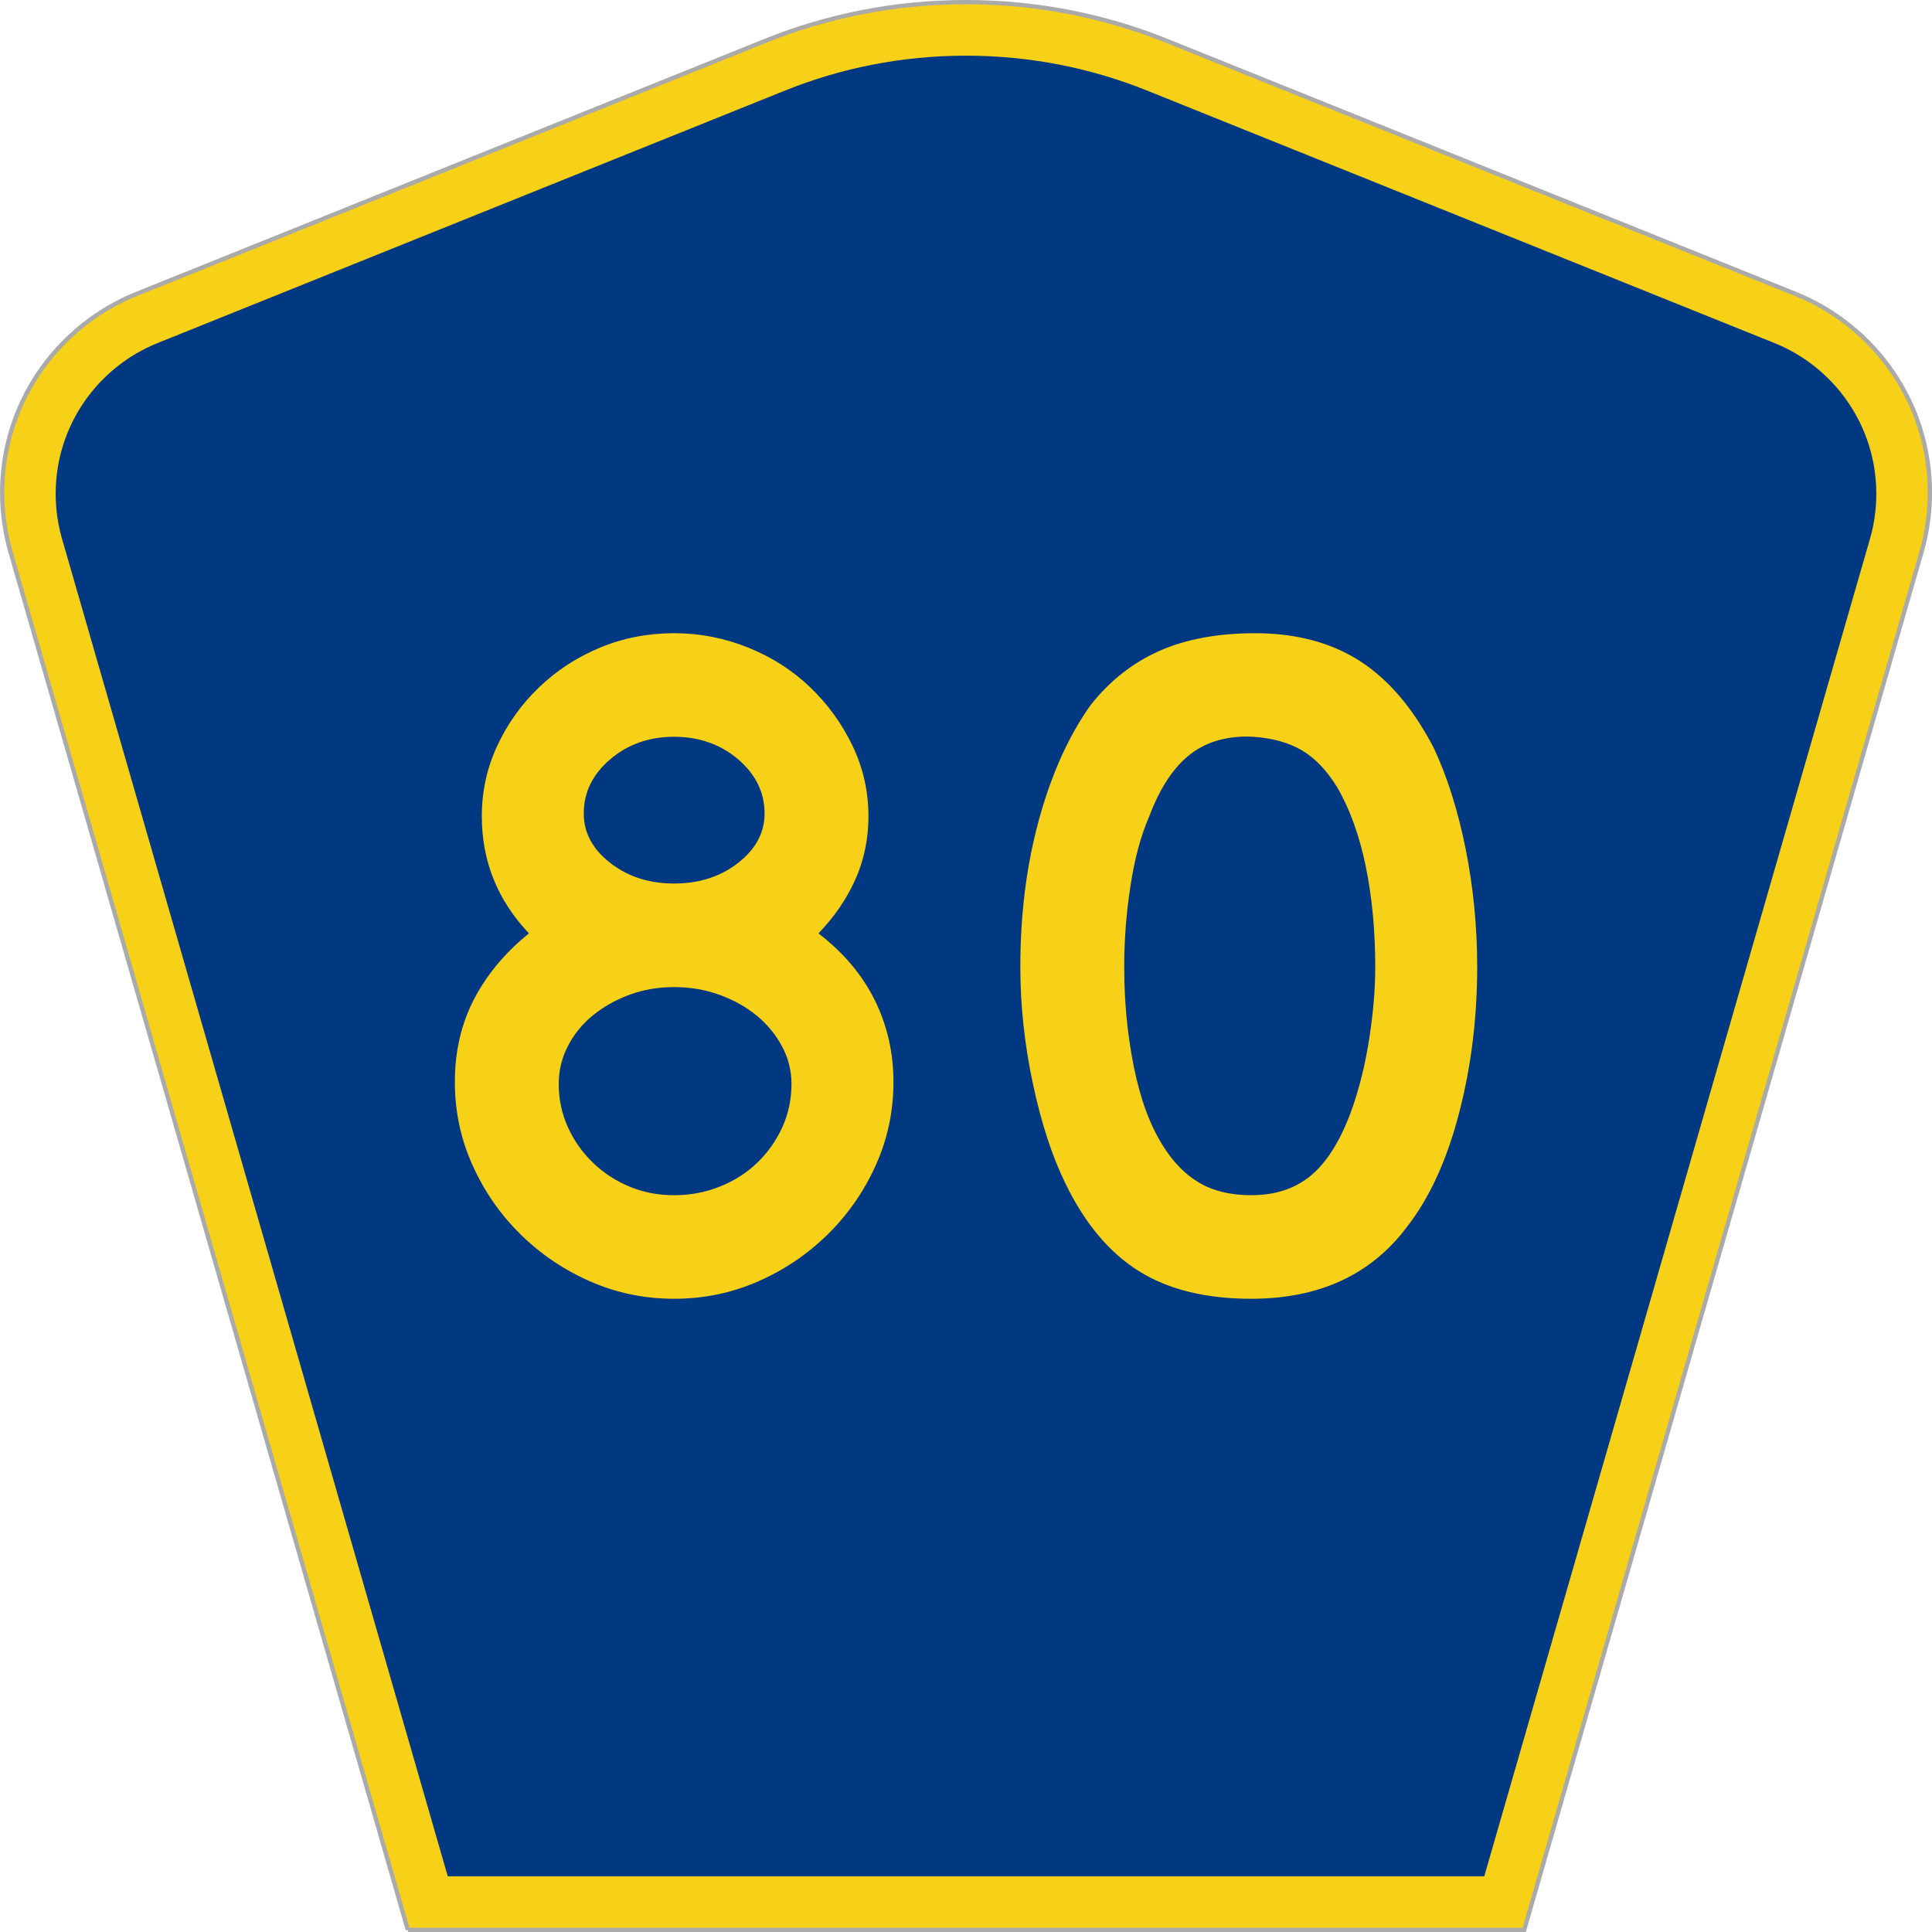
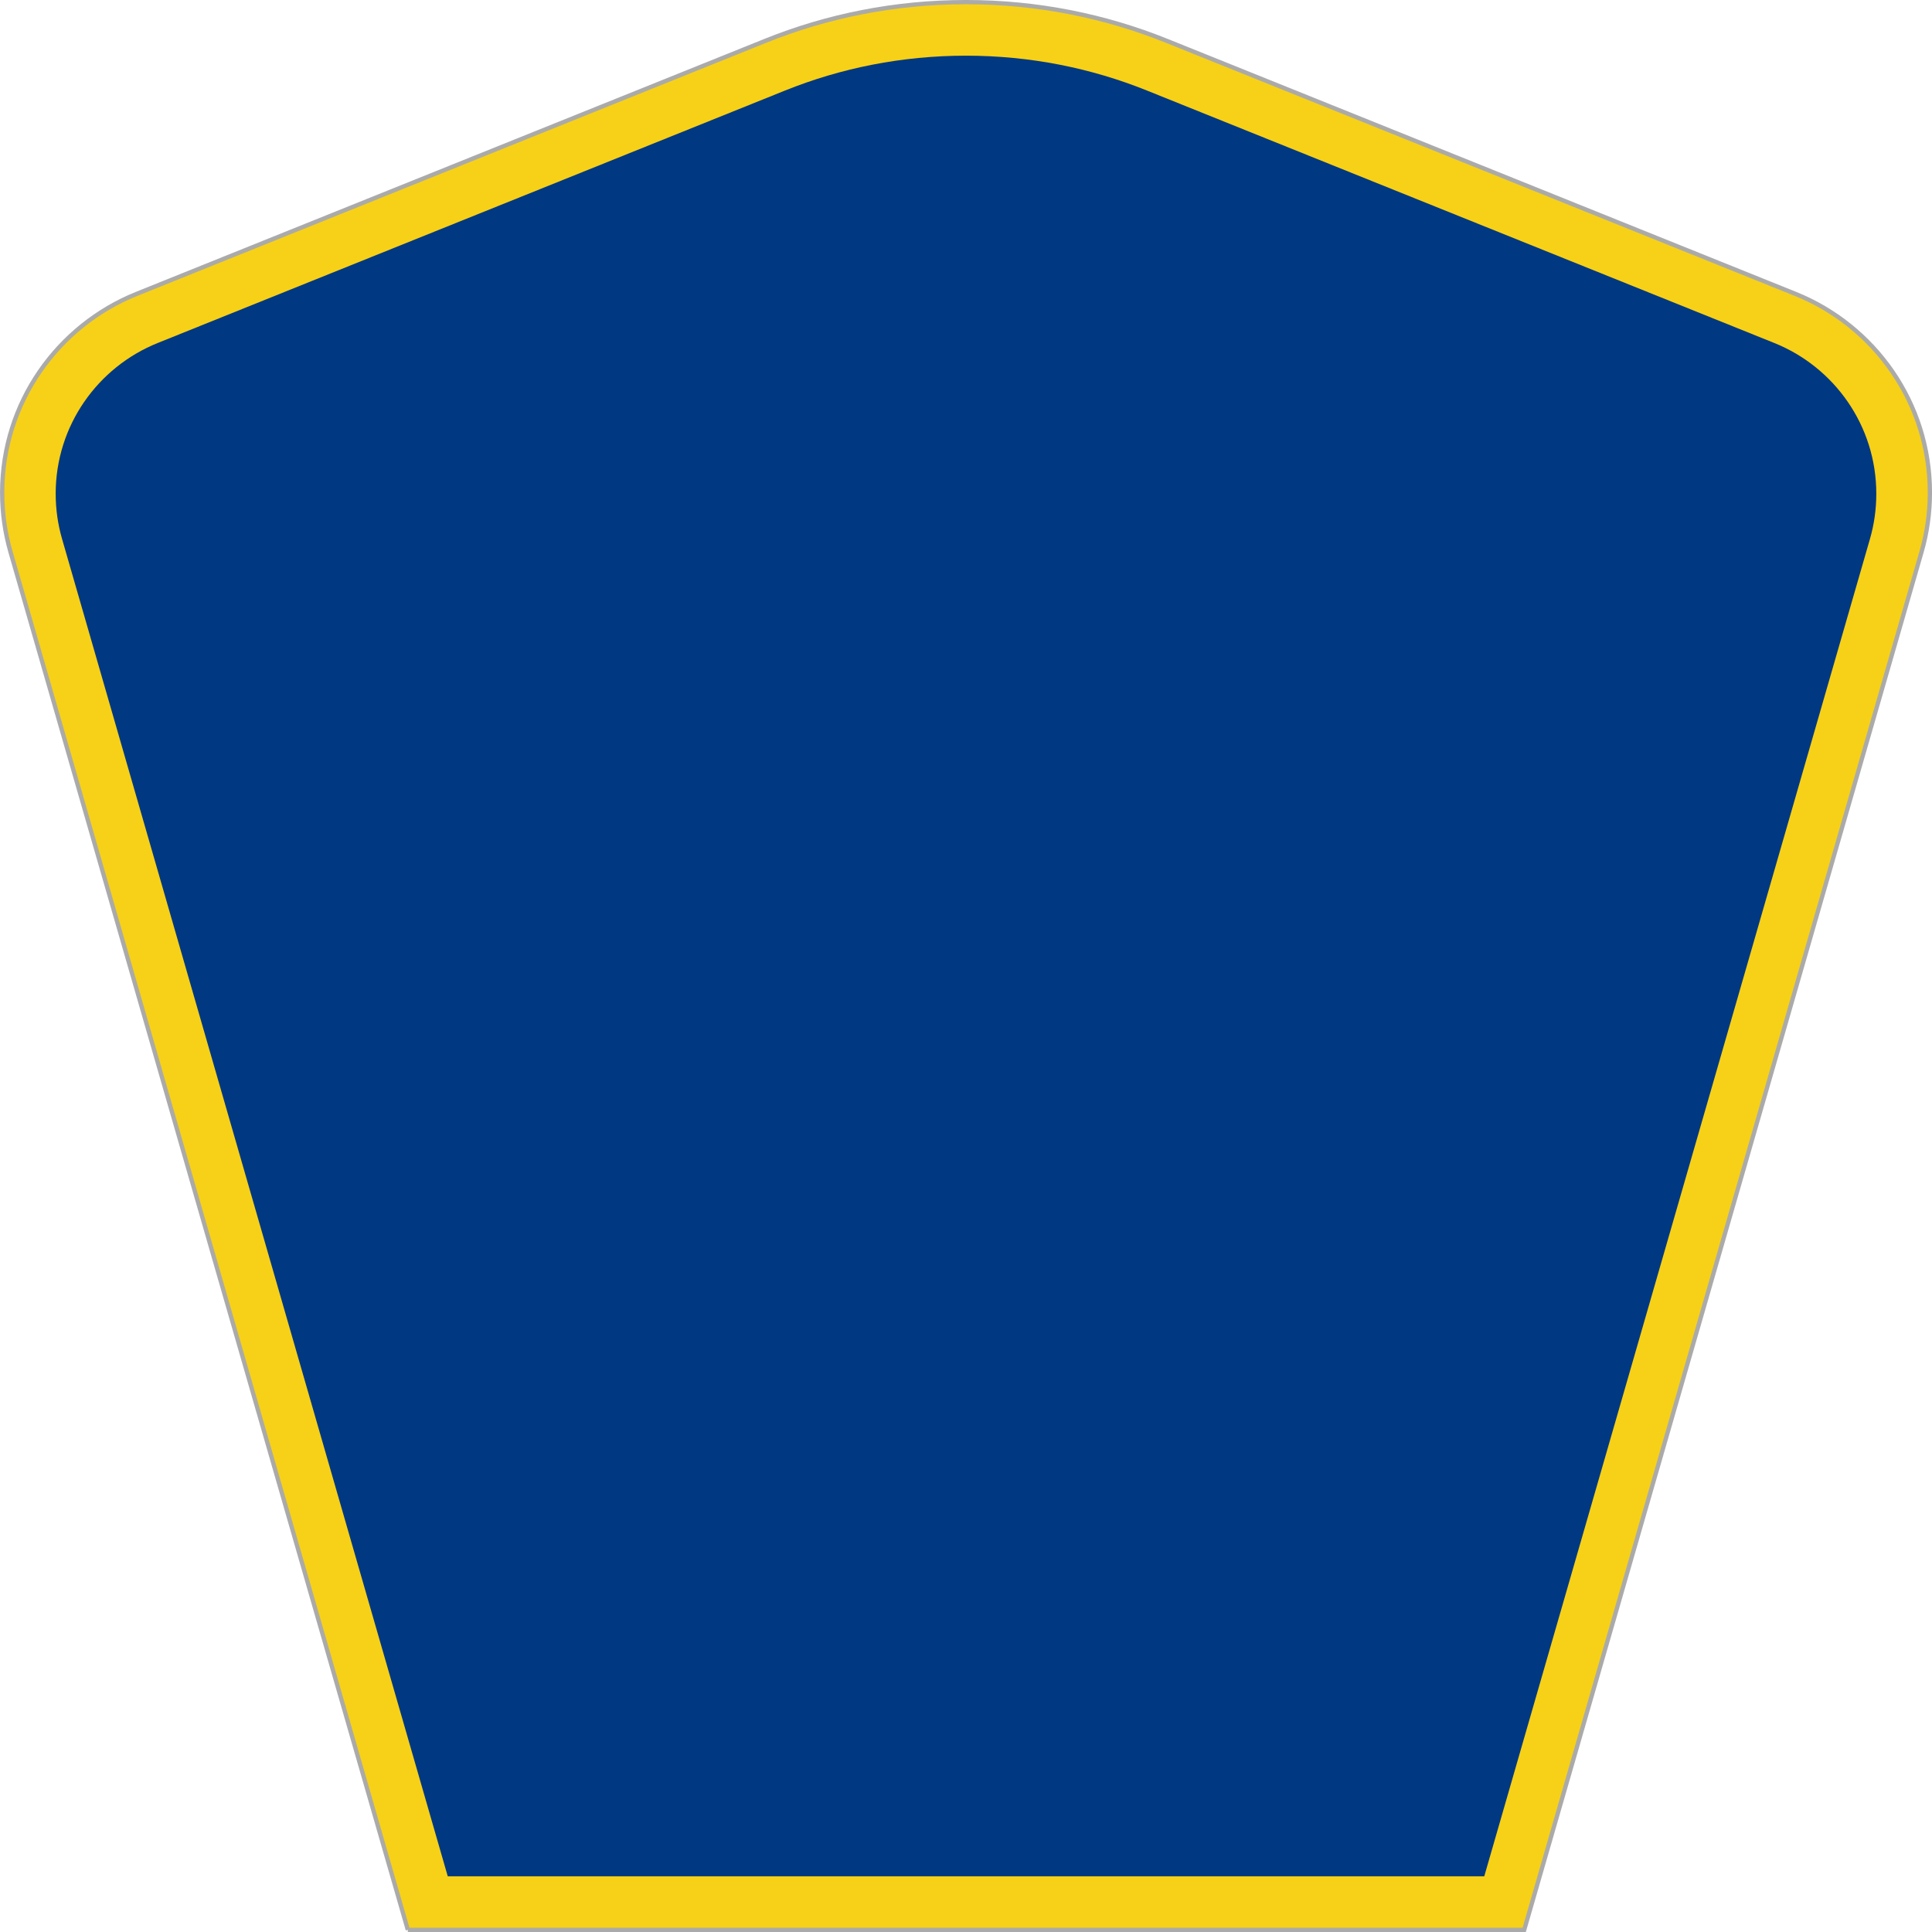
<svg xmlns="http://www.w3.org/2000/svg" xmlns:ns1="http://www.inkscape.org/namespaces/inkscape" version="1.1" width="451" height="451" id="svg2" xml:space="preserve">
  <defs id="defs6" />
  <g transform="matrix(1.25,0,0,-1.25,0,451)" id="g10">
    <g id="g12">
      <g transform="matrix(1,0,0,-1,0,360.8)" id="g14">
-         <path d="M 76.164,360.398 1.961,103.07 C 0.949,99.555 0.406,95.836 0.406,91.996 0.406,75.195 10.789,60.813 25.5,54.887 L 142.895,7.637 c 11.585,-4.668 24.246,-7.239 37.511,-7.239 13.262,0 25.926,2.571 37.512,7.239 l 117.391,47.25 c 14.714,5.926 25.097,20.308 25.097,37.109 0,3.84 -0.543,7.559 -1.558,11.074 l -74.2,257.328 -208.484,0 z" ns1:connector-curvature="0" id="path16" style="fill:#f7d117;fill-opacity:1;fill-rule:evenodd;stroke:#aaaaaa;stroke-width:0.8;stroke-linecap:butt;stroke-linejoin:miter;stroke-miterlimit:4;stroke-opacity:1;stroke-dasharray:none" />
+         <path d="M 76.164,360.398 1.961,103.07 C 0.949,99.555 0.406,95.836 0.406,91.996 0.406,75.195 10.789,60.813 25.5,54.887 L 142.895,7.637 c 11.585,-4.668 24.246,-7.239 37.511,-7.239 13.262,0 25.926,2.571 37.512,7.239 l 117.391,47.25 c 14.714,5.926 25.097,20.308 25.097,37.109 0,3.84 -0.543,7.559 -1.558,11.074 l -74.2,257.328 -208.484,0 " ns1:connector-curvature="0" id="path16" style="fill:#f7d117;fill-opacity:1;fill-rule:evenodd;stroke:#aaaaaa;stroke-width:0.8;stroke-linecap:butt;stroke-linejoin:miter;stroke-miterlimit:4;stroke-opacity:1;stroke-dasharray:none" />
      </g>
      <path d="m 10.398,268.597 c 0,12.727 7.86,23.641 19.036,28.141 l 117.132,47.137 c 10.438,4.207 21.852,6.527 33.832,6.527 11.985,0 23.399,-2.32 33.836,-6.527 l 117.133,-47.137 c 11.176,-4.5 19.031,-15.414 19.031,-28.141 0,-2.929 -0.41,-5.742 -1.175,-8.402 l -72.039,-249.793 -193.567,0 -72.039,249.793 c -0.765,2.656 -1.18,5.473 -1.18,8.402 z" ns1:connector-curvature="0" id="path18" style="fill:#003882;fill-opacity:1;fill-rule:evenodd;stroke:none" />
-       <path d="m 166.855,158.73 c -0.003,-5.496 -1.113,-10.687 -3.324,-15.582 -2.218,-4.898 -5.211,-9.199 -8.984,-12.898 -3.774,-3.704 -8.113,-6.629 -13.02,-8.774 -4.91,-2.148 -10.121,-3.219 -15.629,-3.222 -5.511,0.003 -10.722,1.074 -15.628,3.222 -4.915,2.145 -9.254,5.07 -13.024,8.774 -3.773,3.699 -6.766,8 -8.98,12.898 -2.215,4.895 -3.325,10.086 -3.321,15.582 -0.004,5.727 1.196,10.891 3.59,15.492 2.395,4.594 5.809,8.684 10.242,12.27 -5.867,6.203 -8.8,13.488 -8.8,21.851 0,4.653 0.957,9.039 2.871,13.164 1.914,4.118 4.515,7.762 7.812,10.926 3.289,3.164 7.094,5.641 11.406,7.43 4.313,1.789 8.922,2.683 13.832,2.687 4.79,-0.004 9.399,-0.898 13.832,-2.687 4.43,-1.789 8.293,-4.266 11.586,-7.43 3.293,-3.164 5.926,-6.808 7.903,-10.926 1.972,-4.125 2.961,-8.511 2.965,-13.164 -0.004,-4.183 -0.813,-8.093 -2.426,-11.734 -1.617,-3.641 -3.922,-7.016 -6.914,-10.117 4.664,-3.586 8.168,-7.735 10.508,-12.449 2.332,-4.719 3.5,-9.825 3.503,-15.313 z m -24.07,50.149 c -0.004,3.937 -1.652,7.308 -4.941,10.117 -3.297,2.804 -7.278,4.207 -11.946,4.211 -4.671,-0.004 -8.652,-1.407 -11.945,-4.211 -3.293,-2.809 -4.941,-6.18 -4.937,-10.117 -0.004,-3.583 1.644,-6.657 4.937,-9.223 3.293,-2.57 7.274,-3.856 11.945,-3.852 4.668,-0.004 8.649,1.282 11.946,3.852 3.289,2.566 4.937,5.64 4.941,9.223 z m 5.028,-50.508 c -0.004,2.508 -0.602,4.863 -1.797,7.074 -1.196,2.207 -2.782,4.121 -4.758,5.734 -1.977,1.61 -4.285,2.891 -6.918,3.848 -2.637,0.953 -5.449,1.43 -8.442,1.434 -2.996,-0.004 -5.781,-0.481 -8.351,-1.434 -2.578,-0.957 -4.852,-2.238 -6.828,-3.848 -1.977,-1.613 -3.535,-3.527 -4.668,-5.734 -1.141,-2.211 -1.707,-4.566 -1.707,-7.074 0,-2.867 0.566,-5.555 1.707,-8.059 1.133,-2.512 2.691,-4.723 4.668,-6.629 1.976,-1.914 4.25,-3.406 6.828,-4.476 2.57,-1.078 5.355,-1.614 8.351,-1.61 2.993,-0.004 5.836,0.532 8.532,1.61 2.691,1.07 5.027,2.562 7.008,4.476 1.972,1.906 3.527,4.117 4.667,6.629 1.133,2.504 1.704,5.192 1.708,8.059 z m 128.054,21.851 c -0.004,-9.554 -1.14,-18.687 -3.414,-27.402 -2.273,-8.719 -5.508,-15.762 -9.695,-21.133 -6.711,-8.953 -16.41,-13.43 -29.102,-13.433 -8.504,0.003 -15.508,1.73 -21.015,5.191 -5.508,3.461 -10.059,8.894 -13.653,16.301 -2.515,5.129 -4.55,11.367 -6.105,18.715 -1.559,7.339 -2.34,14.593 -2.336,21.761 -0.004,9.907 1.164,19.102 3.5,27.582 2.332,8.477 5.535,15.582 9.613,21.313 3.586,4.539 7.867,7.91 12.84,10.121 4.969,2.203 10.926,3.308 17.875,3.312 7.66,-0.004 14.188,-1.734 19.578,-5.195 5.387,-3.461 9.996,-8.894 13.832,-16.297 2.512,-5.375 4.488,-11.644 5.926,-18.804 1.434,-7.168 2.152,-14.512 2.156,-22.032 z m -19.039,0 c -0.004,6.805 -0.601,13.106 -1.797,18.895 -1.199,5.789 -2.996,10.715 -5.386,14.777 -1.922,3.102 -4.106,5.367 -6.559,6.805 -2.453,1.43 -5.477,2.265 -9.07,2.508 -4.672,0.234 -8.567,-0.84 -11.676,-3.223 -3.117,-2.391 -5.692,-6.27 -7.723,-11.641 -1.562,-3.586 -2.73,-7.914 -3.504,-12.988 -0.781,-5.074 -1.168,-10.121 -1.168,-15.133 0,-6.453 0.598,-12.66 1.797,-18.629 1.196,-5.968 2.992,-10.863 5.391,-14.683 1.91,-3.106 4.183,-5.434 6.824,-6.985 2.633,-1.554 5.867,-2.332 9.699,-2.328 4.43,-0.004 8.114,1.192 11.047,3.582 2.934,2.387 5.418,6.266 7.457,11.641 0.594,1.551 1.192,3.43 1.793,5.641 0.598,2.207 1.106,4.535 1.527,6.984 0.415,2.445 0.747,4.926 0.989,7.434 0.238,2.507 0.355,4.953 0.359,7.343 z" ns1:connector-curvature="0" id="path20" style="fill:#f7d117;fill-opacity:1;fill-rule:nonzero;stroke:none" />
    </g>
  </g>
</svg>